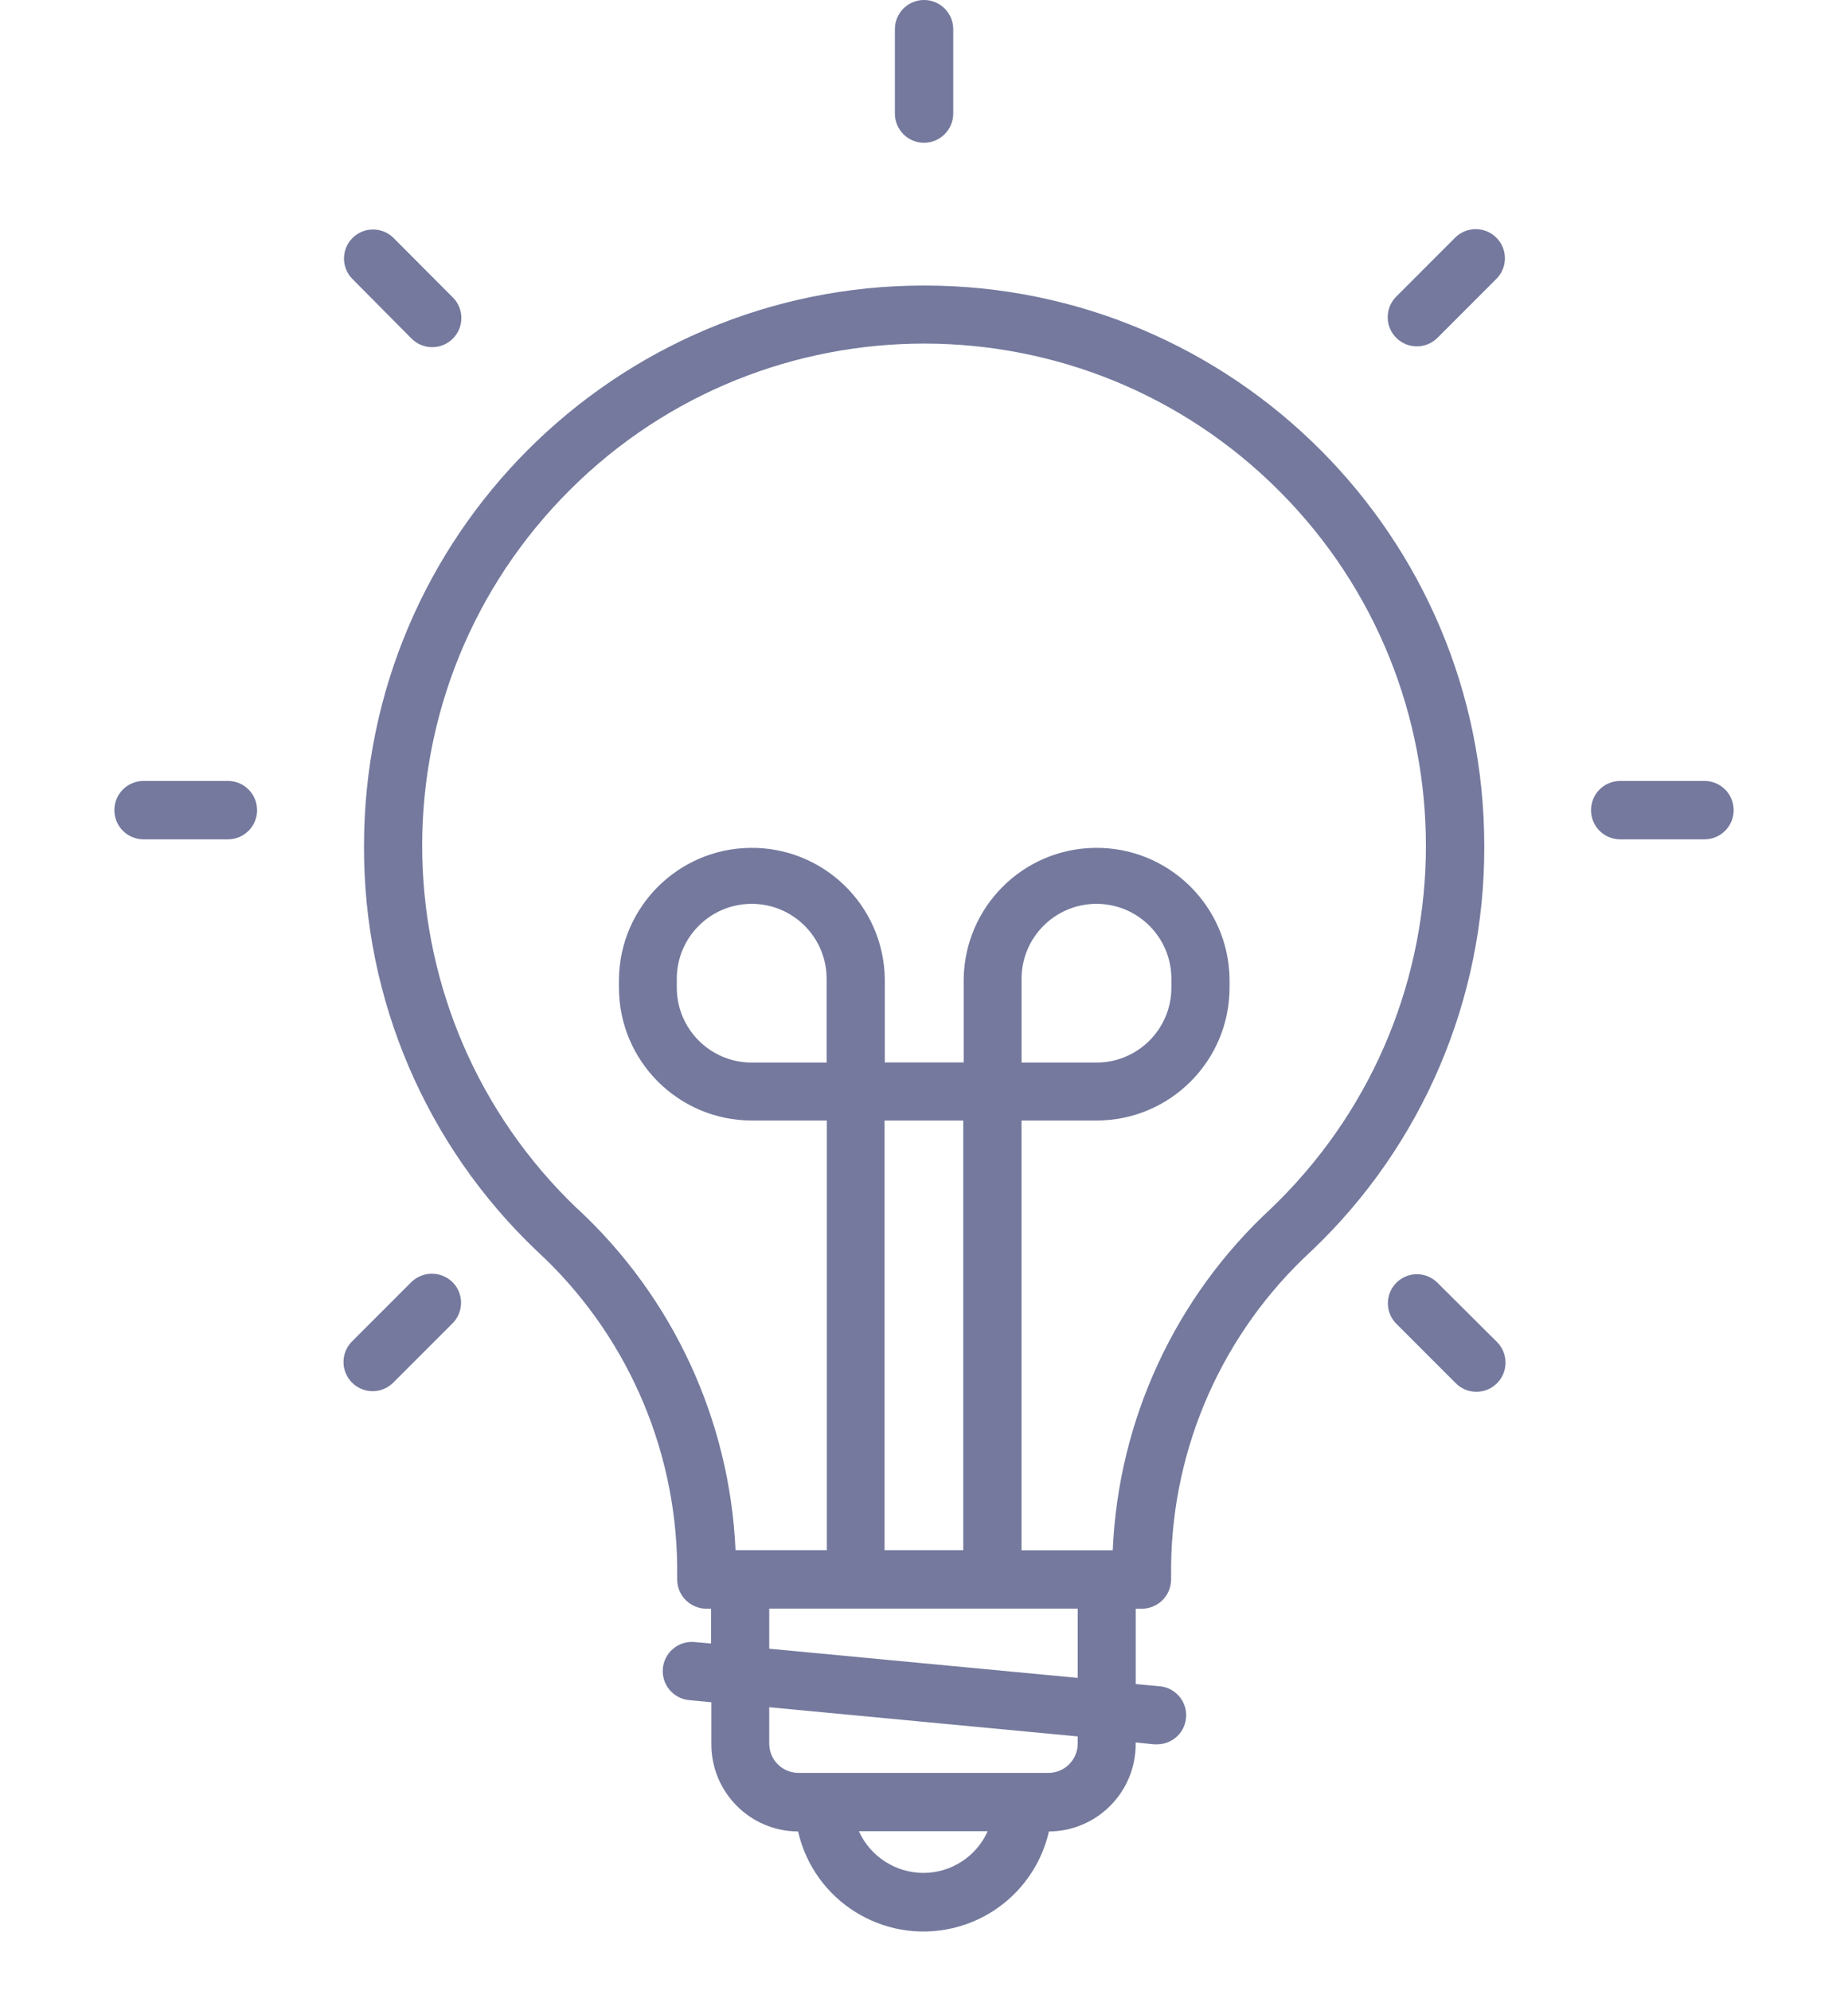
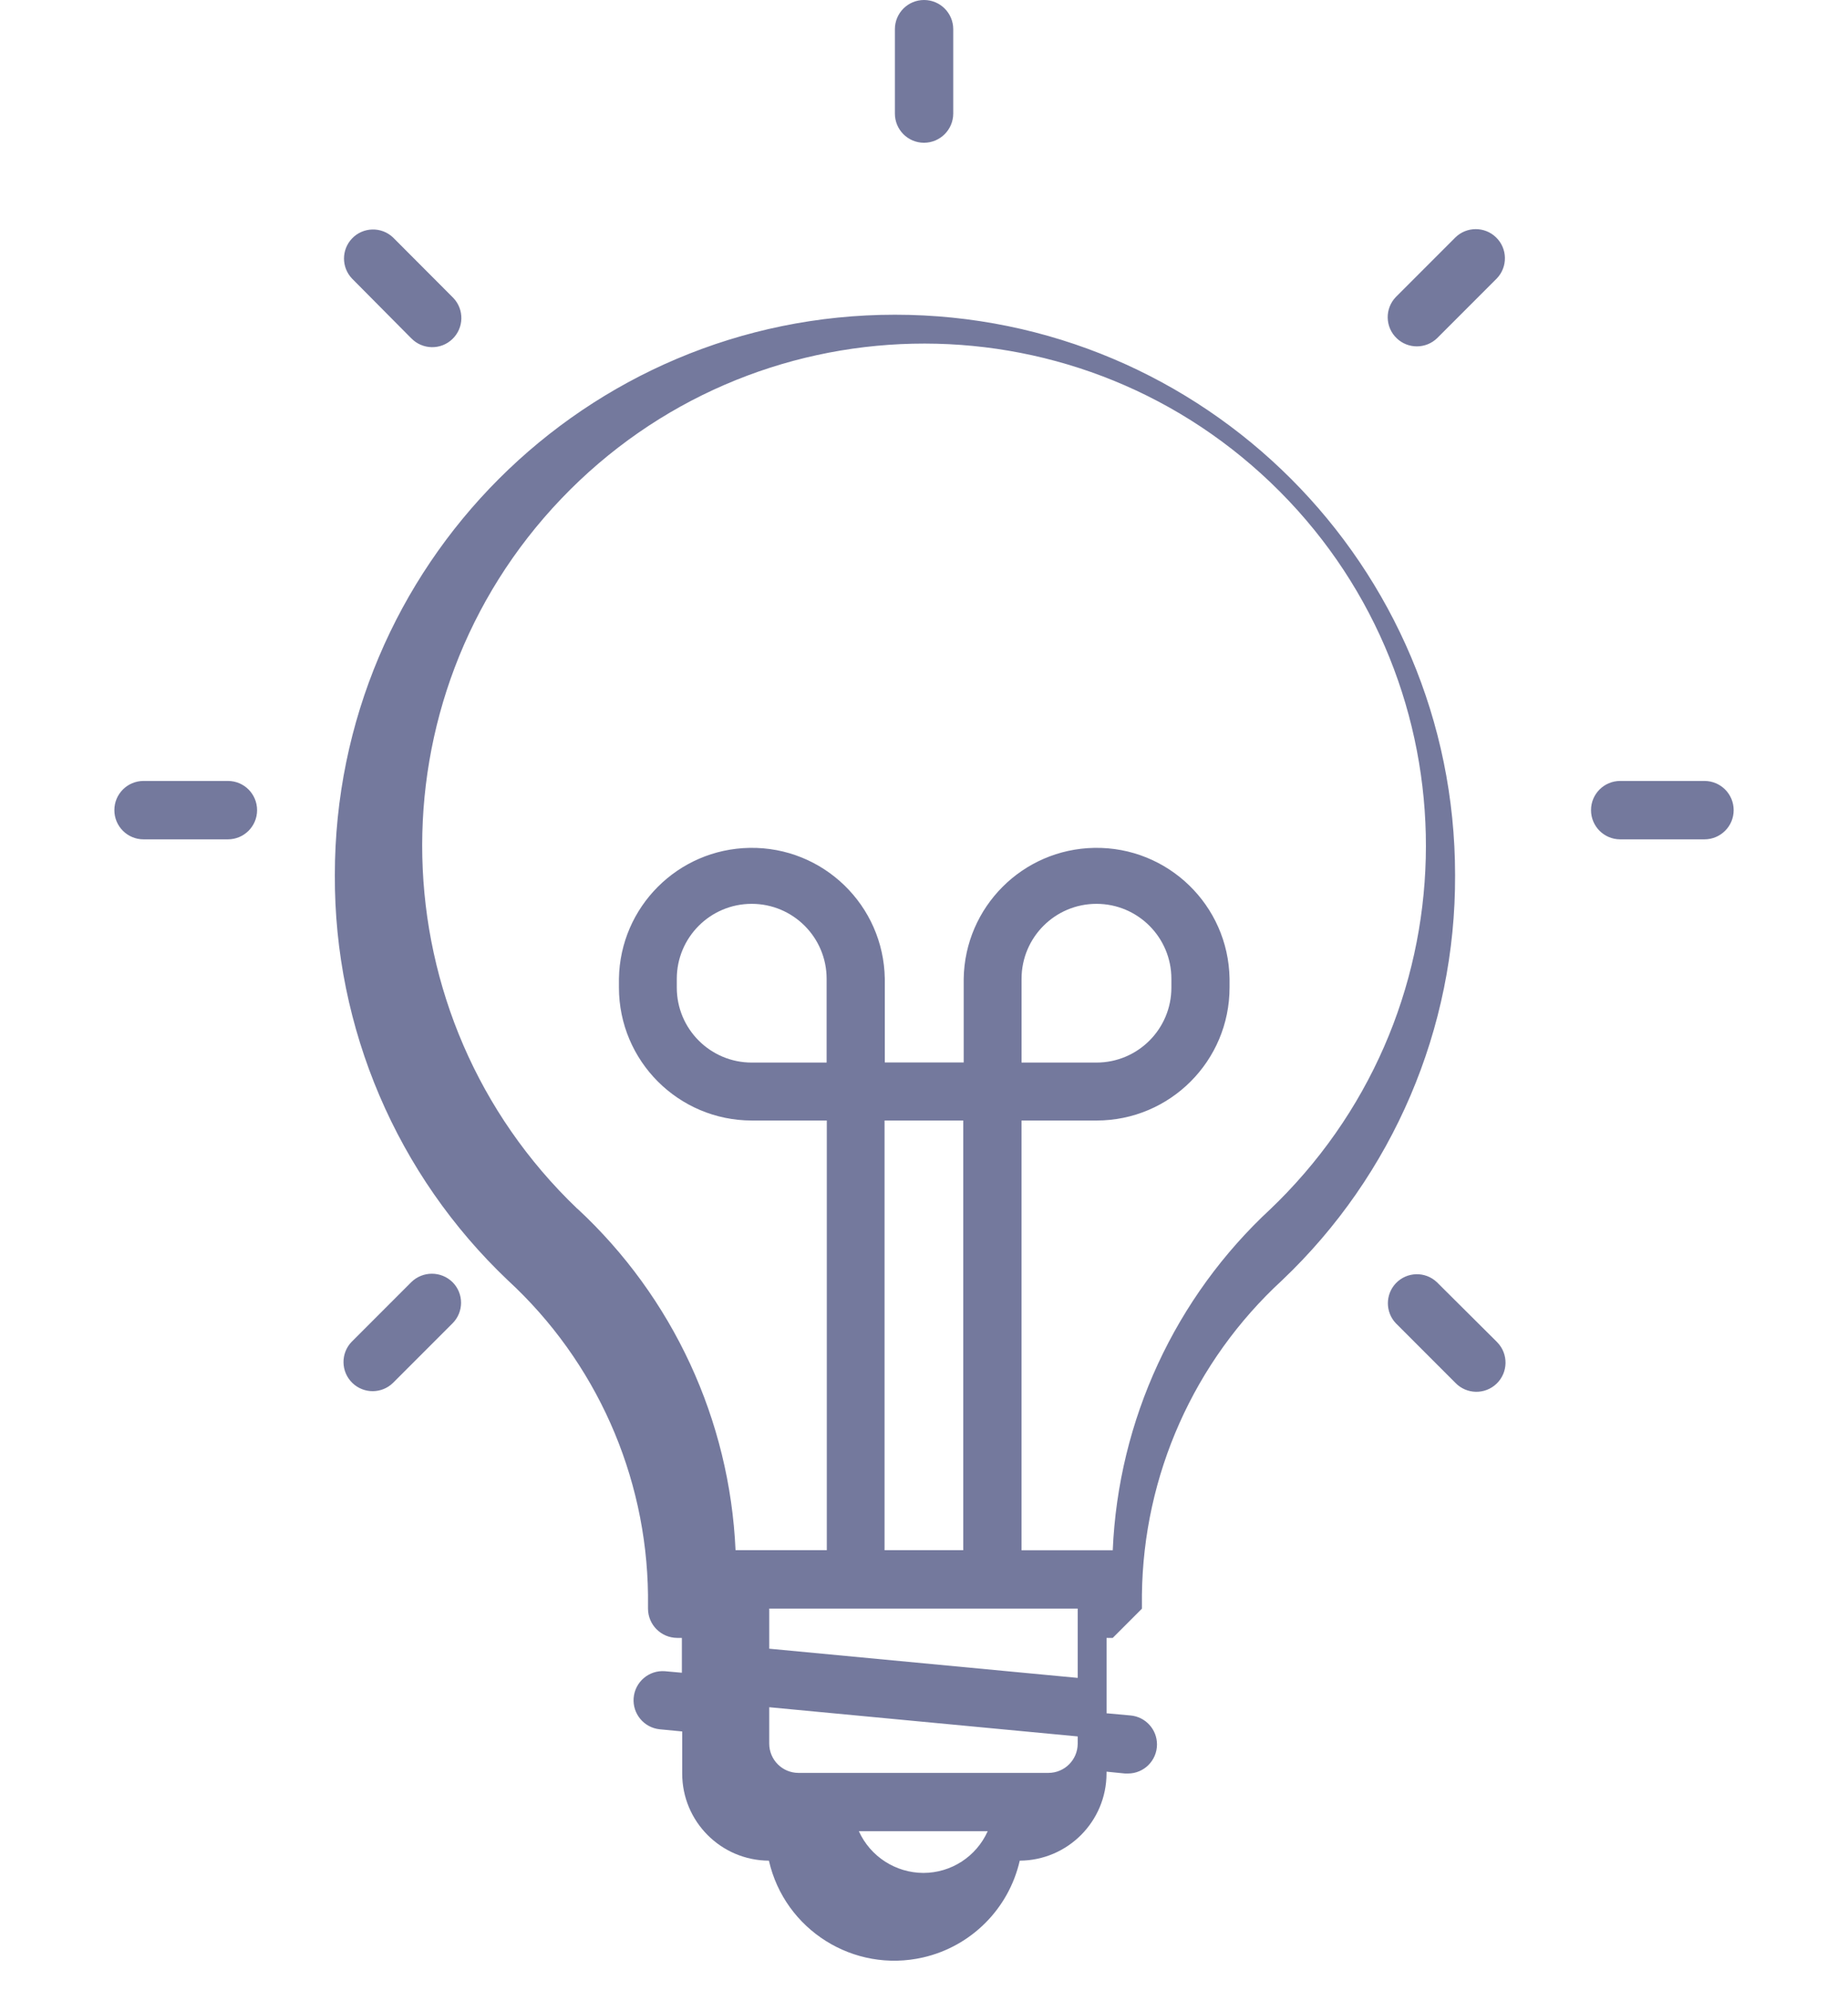
<svg xmlns="http://www.w3.org/2000/svg" id="Ebene_1" viewBox="0 0 52 56">
-   <path id="Gruppe_1731" d="M32.132,45.242c.453-.002.819-.368.821-.821v-.389c.039-3.366,1.465-6.567,3.943-8.846,3.125-2.964,4.887-7.088,4.869-11.395,0-8.705-7.056-15.761-15.761-15.761s-15.761,7.056-15.761,15.761c-.018,4.307,1.744,8.431,4.869,11.395,2.476,2.28,3.902,5.48,3.943,8.846v.389c.002.453.368.819.821.821h.132v.98l-.475-.043c-.451-.036-.846.301-.882.753-.035.443.29.834.732.88l.634.061v1.182c-.001,1.35,1.09,2.446,2.44,2.452.445,1.949,2.387,3.168,4.336,2.722,1.355-.31,2.413-1.368,2.722-2.722,1.349-.008,2.439-1.102,2.442-2.451v-.052l.521.052h.08c.452.001.818-.365.819-.817.001-.425-.325-.78-.748-.816l-.671-.061v-2.119l.174-.001ZM16.246,33.995c-5.639-5.388-5.843-14.327-.455-19.966,5.388-5.639,14.327-5.843,19.966-.455s5.843,14.327.455,19.966c-.148.155-.3.307-.455.455-2.691,2.489-4.29,5.942-4.446,9.605h-2.567v-12.087h2.113c2.066-.001,3.74-1.675,3.741-3.741v-.248c-.034-2.066-1.736-3.713-3.802-3.679-2.018.033-3.646,1.661-3.679,3.679v2.356h-2.22v-2.356c-.034-2.066-1.736-3.713-3.802-3.679-2.018.033-3.646,1.661-3.679,3.679v.248c.001,2.066,1.675,3.74,3.741,3.741h2.108v12.084h-2.568c-.163-3.662-1.762-7.113-4.45-9.605l-.001.003ZM24.89,31.513h2.215v12.084h-2.215v-12.084ZM23.26,29.883h-2.108c-1.164,0-2.108-.944-2.108-2.108h0v-.248c0-1.164.944-2.108,2.108-2.108s2.108.944,2.108,2.108v2.356ZM28.745,29.883v-2.356c0-1.164.944-2.108,2.108-2.108s2.108.944,2.108,2.108v.248c0,1.164-.944,2.108-2.108,2.108h-2.108ZM25.984,52.673c-.783-.002-1.493-.46-1.817-1.173h3.625c-.319.713-1.027,1.172-1.808,1.173M30.325,49.039c-.002.453-.368.819-.821.821h-7.038c-.453-.002-.819-.368-.821-.821v-1.026l8.68.821-0.0.205ZM30.325,47.188l-8.68-.821v-1.128h8.68l0,1.949ZM26.002,4.015c.453-.002.819-.368.821-.821V.822C26.823.369,26.456.001,26.003,0c-.453-.001-.822.366-.822.82v2.374c-.001.452.365.82.817.821.001,0,.003,0,.004,0M11.571,9.512c.314.326.833.337,1.159.023.327-.314.337-.833.023-1.159-.006-.006-.012-.012-.018-.018l-1.676-1.68c-.327-.31-.845-.297-1.155.031-.299.315-.299.809,0,1.124l1.667,1.68ZM6.412,21.963h-2.372c-.453-.001-.822.366-.822.82-.001.453.366.822.82.822h2.374c.453.001.822-.366.822-.82s-.366-.822-.82-.822h-.002M11.571,36.06l-1.676,1.676c-.314.326-.304.845.022,1.159.319.307.825.306,1.142-.004l1.676-1.676c.318-.319.318-.836,0-1.155-.323-.318-.841-.318-1.164,0M40.432,36.06c-.327-.311-.844-.297-1.155.03-.299.315-.299.81,0,1.125l1.676,1.676c.314.326.833.336,1.159.022.326-.314.336-.833.022-1.159-.006-.006-.012-.012-.017-.018l-1.685-1.676ZM47.963,21.963h-2.372c-.453-.001-.822.366-.822.82-.001.453.366.822.82.822h2.374c.453-.001.821-.369.82-.822-.001-.453-.367-.819-.82-.82M40.953,6.677l-1.676,1.676c-.314.326-.304.846.023,1.159.319.307.824.305,1.141-.004l1.676-1.676c.314-.326.304-.846-.023-1.159-.319-.307-.824-.305-1.141.004" fill="#74799d" />
+   <path id="Gruppe_1731" d="M32.132,45.242v-.389c.039-3.366,1.465-6.567,3.943-8.846,3.125-2.964,4.887-7.088,4.869-11.395,0-8.705-7.056-15.761-15.761-15.761s-15.761,7.056-15.761,15.761c-.018,4.307,1.744,8.431,4.869,11.395,2.476,2.28,3.902,5.48,3.943,8.846v.389c.002.453.368.819.821.821h.132v.98l-.475-.043c-.451-.036-.846.301-.882.753-.035.443.29.834.732.88l.634.061v1.182c-.001,1.35,1.09,2.446,2.44,2.452.445,1.949,2.387,3.168,4.336,2.722,1.355-.31,2.413-1.368,2.722-2.722,1.349-.008,2.439-1.102,2.442-2.451v-.052l.521.052h.08c.452.001.818-.365.819-.817.001-.425-.325-.78-.748-.816l-.671-.061v-2.119l.174-.001ZM16.246,33.995c-5.639-5.388-5.843-14.327-.455-19.966,5.388-5.639,14.327-5.843,19.966-.455s5.843,14.327.455,19.966c-.148.155-.3.307-.455.455-2.691,2.489-4.29,5.942-4.446,9.605h-2.567v-12.087h2.113c2.066-.001,3.74-1.675,3.741-3.741v-.248c-.034-2.066-1.736-3.713-3.802-3.679-2.018.033-3.646,1.661-3.679,3.679v2.356h-2.22v-2.356c-.034-2.066-1.736-3.713-3.802-3.679-2.018.033-3.646,1.661-3.679,3.679v.248c.001,2.066,1.675,3.74,3.741,3.741h2.108v12.084h-2.568c-.163-3.662-1.762-7.113-4.45-9.605l-.001.003ZM24.89,31.513h2.215v12.084h-2.215v-12.084ZM23.26,29.883h-2.108c-1.164,0-2.108-.944-2.108-2.108h0v-.248c0-1.164.944-2.108,2.108-2.108s2.108.944,2.108,2.108v2.356ZM28.745,29.883v-2.356c0-1.164.944-2.108,2.108-2.108s2.108.944,2.108,2.108v.248c0,1.164-.944,2.108-2.108,2.108h-2.108ZM25.984,52.673c-.783-.002-1.493-.46-1.817-1.173h3.625c-.319.713-1.027,1.172-1.808,1.173M30.325,49.039c-.002.453-.368.819-.821.821h-7.038c-.453-.002-.819-.368-.821-.821v-1.026l8.68.821-0.0.205ZM30.325,47.188l-8.68-.821v-1.128h8.68l0,1.949ZM26.002,4.015c.453-.002.819-.368.821-.821V.822C26.823.369,26.456.001,26.003,0c-.453-.001-.822.366-.822.82v2.374c-.001.452.365.82.817.821.001,0,.003,0,.004,0M11.571,9.512c.314.326.833.337,1.159.023.327-.314.337-.833.023-1.159-.006-.006-.012-.012-.018-.018l-1.676-1.68c-.327-.31-.845-.297-1.155.031-.299.315-.299.809,0,1.124l1.667,1.68ZM6.412,21.963h-2.372c-.453-.001-.822.366-.822.82-.001.453.366.822.82.822h2.374c.453.001.822-.366.822-.82s-.366-.822-.82-.822h-.002M11.571,36.06l-1.676,1.676c-.314.326-.304.845.022,1.159.319.307.825.306,1.142-.004l1.676-1.676c.318-.319.318-.836,0-1.155-.323-.318-.841-.318-1.164,0M40.432,36.06c-.327-.311-.844-.297-1.155.03-.299.315-.299.81,0,1.125l1.676,1.676c.314.326.833.336,1.159.022.326-.314.336-.833.022-1.159-.006-.006-.012-.012-.017-.018l-1.685-1.676ZM47.963,21.963h-2.372c-.453-.001-.822.366-.822.82-.001.453.366.822.82.822h2.374c.453-.001.821-.369.82-.822-.001-.453-.367-.819-.82-.82M40.953,6.677l-1.676,1.676c-.314.326-.304.846.023,1.159.319.307.824.305,1.141-.004l1.676-1.676c.314-.326.304-.846-.023-1.159-.319-.307-.824-.305-1.141.004" fill="#74799d" />
</svg>